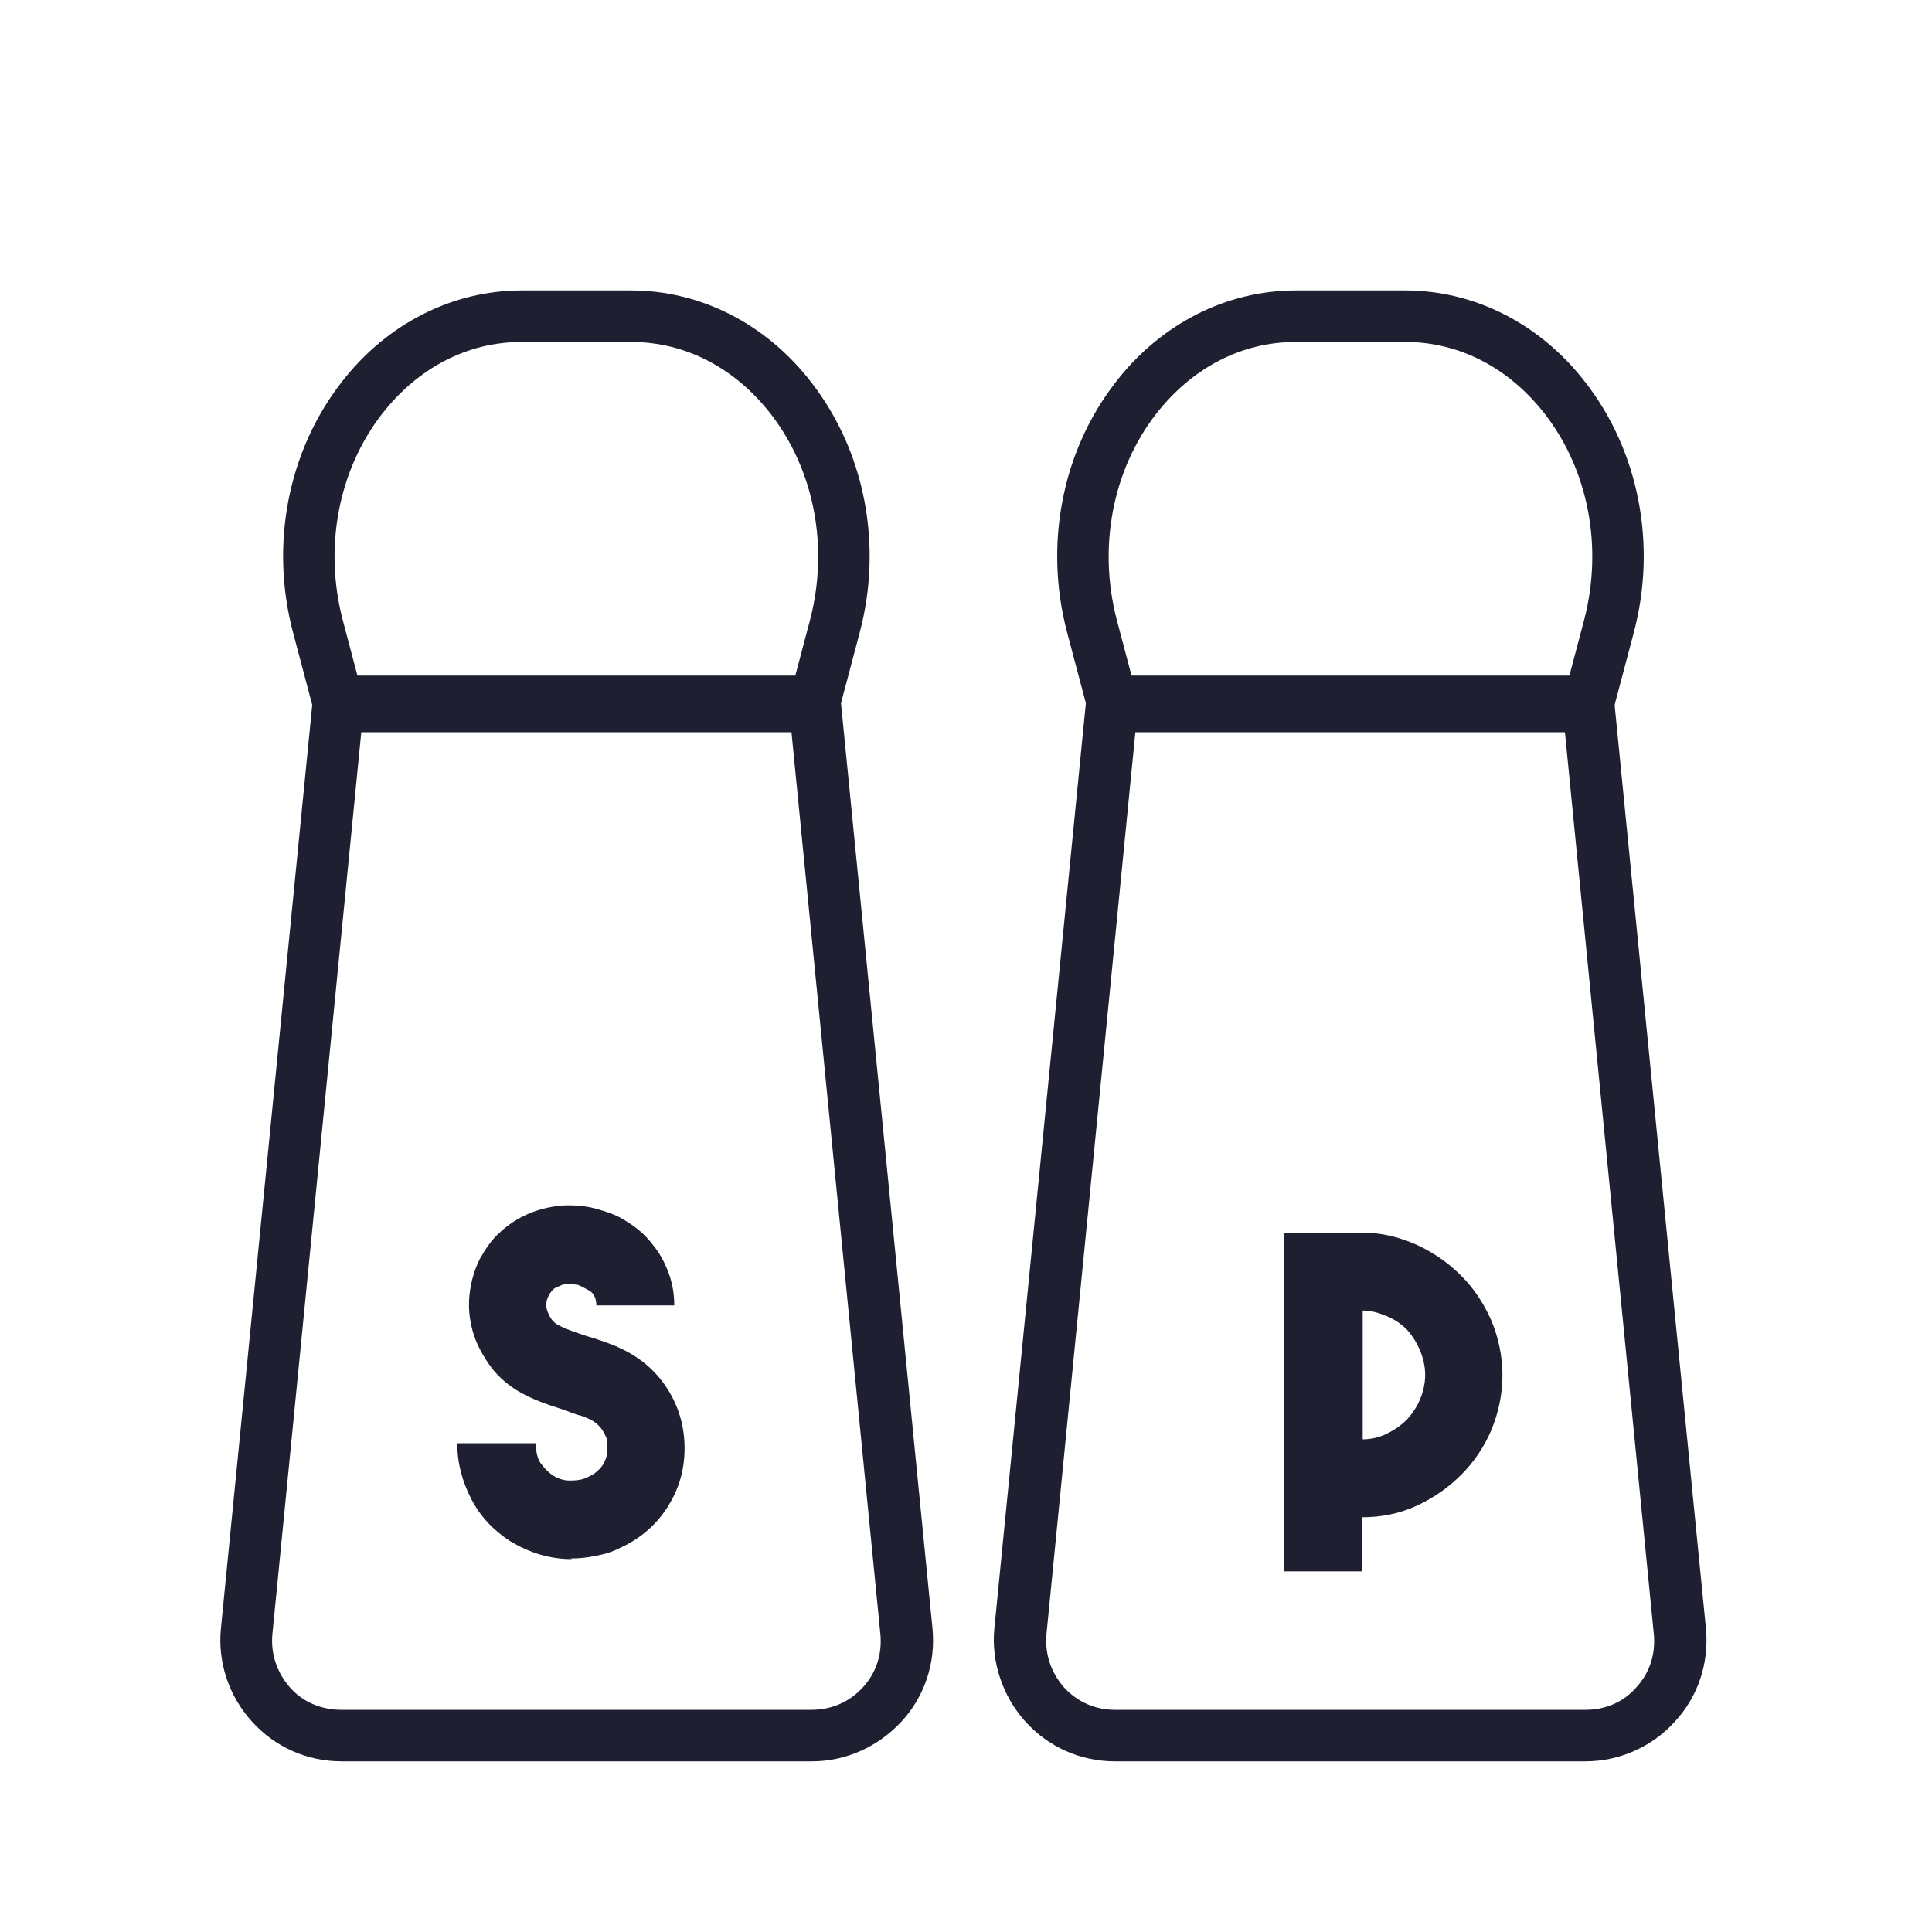
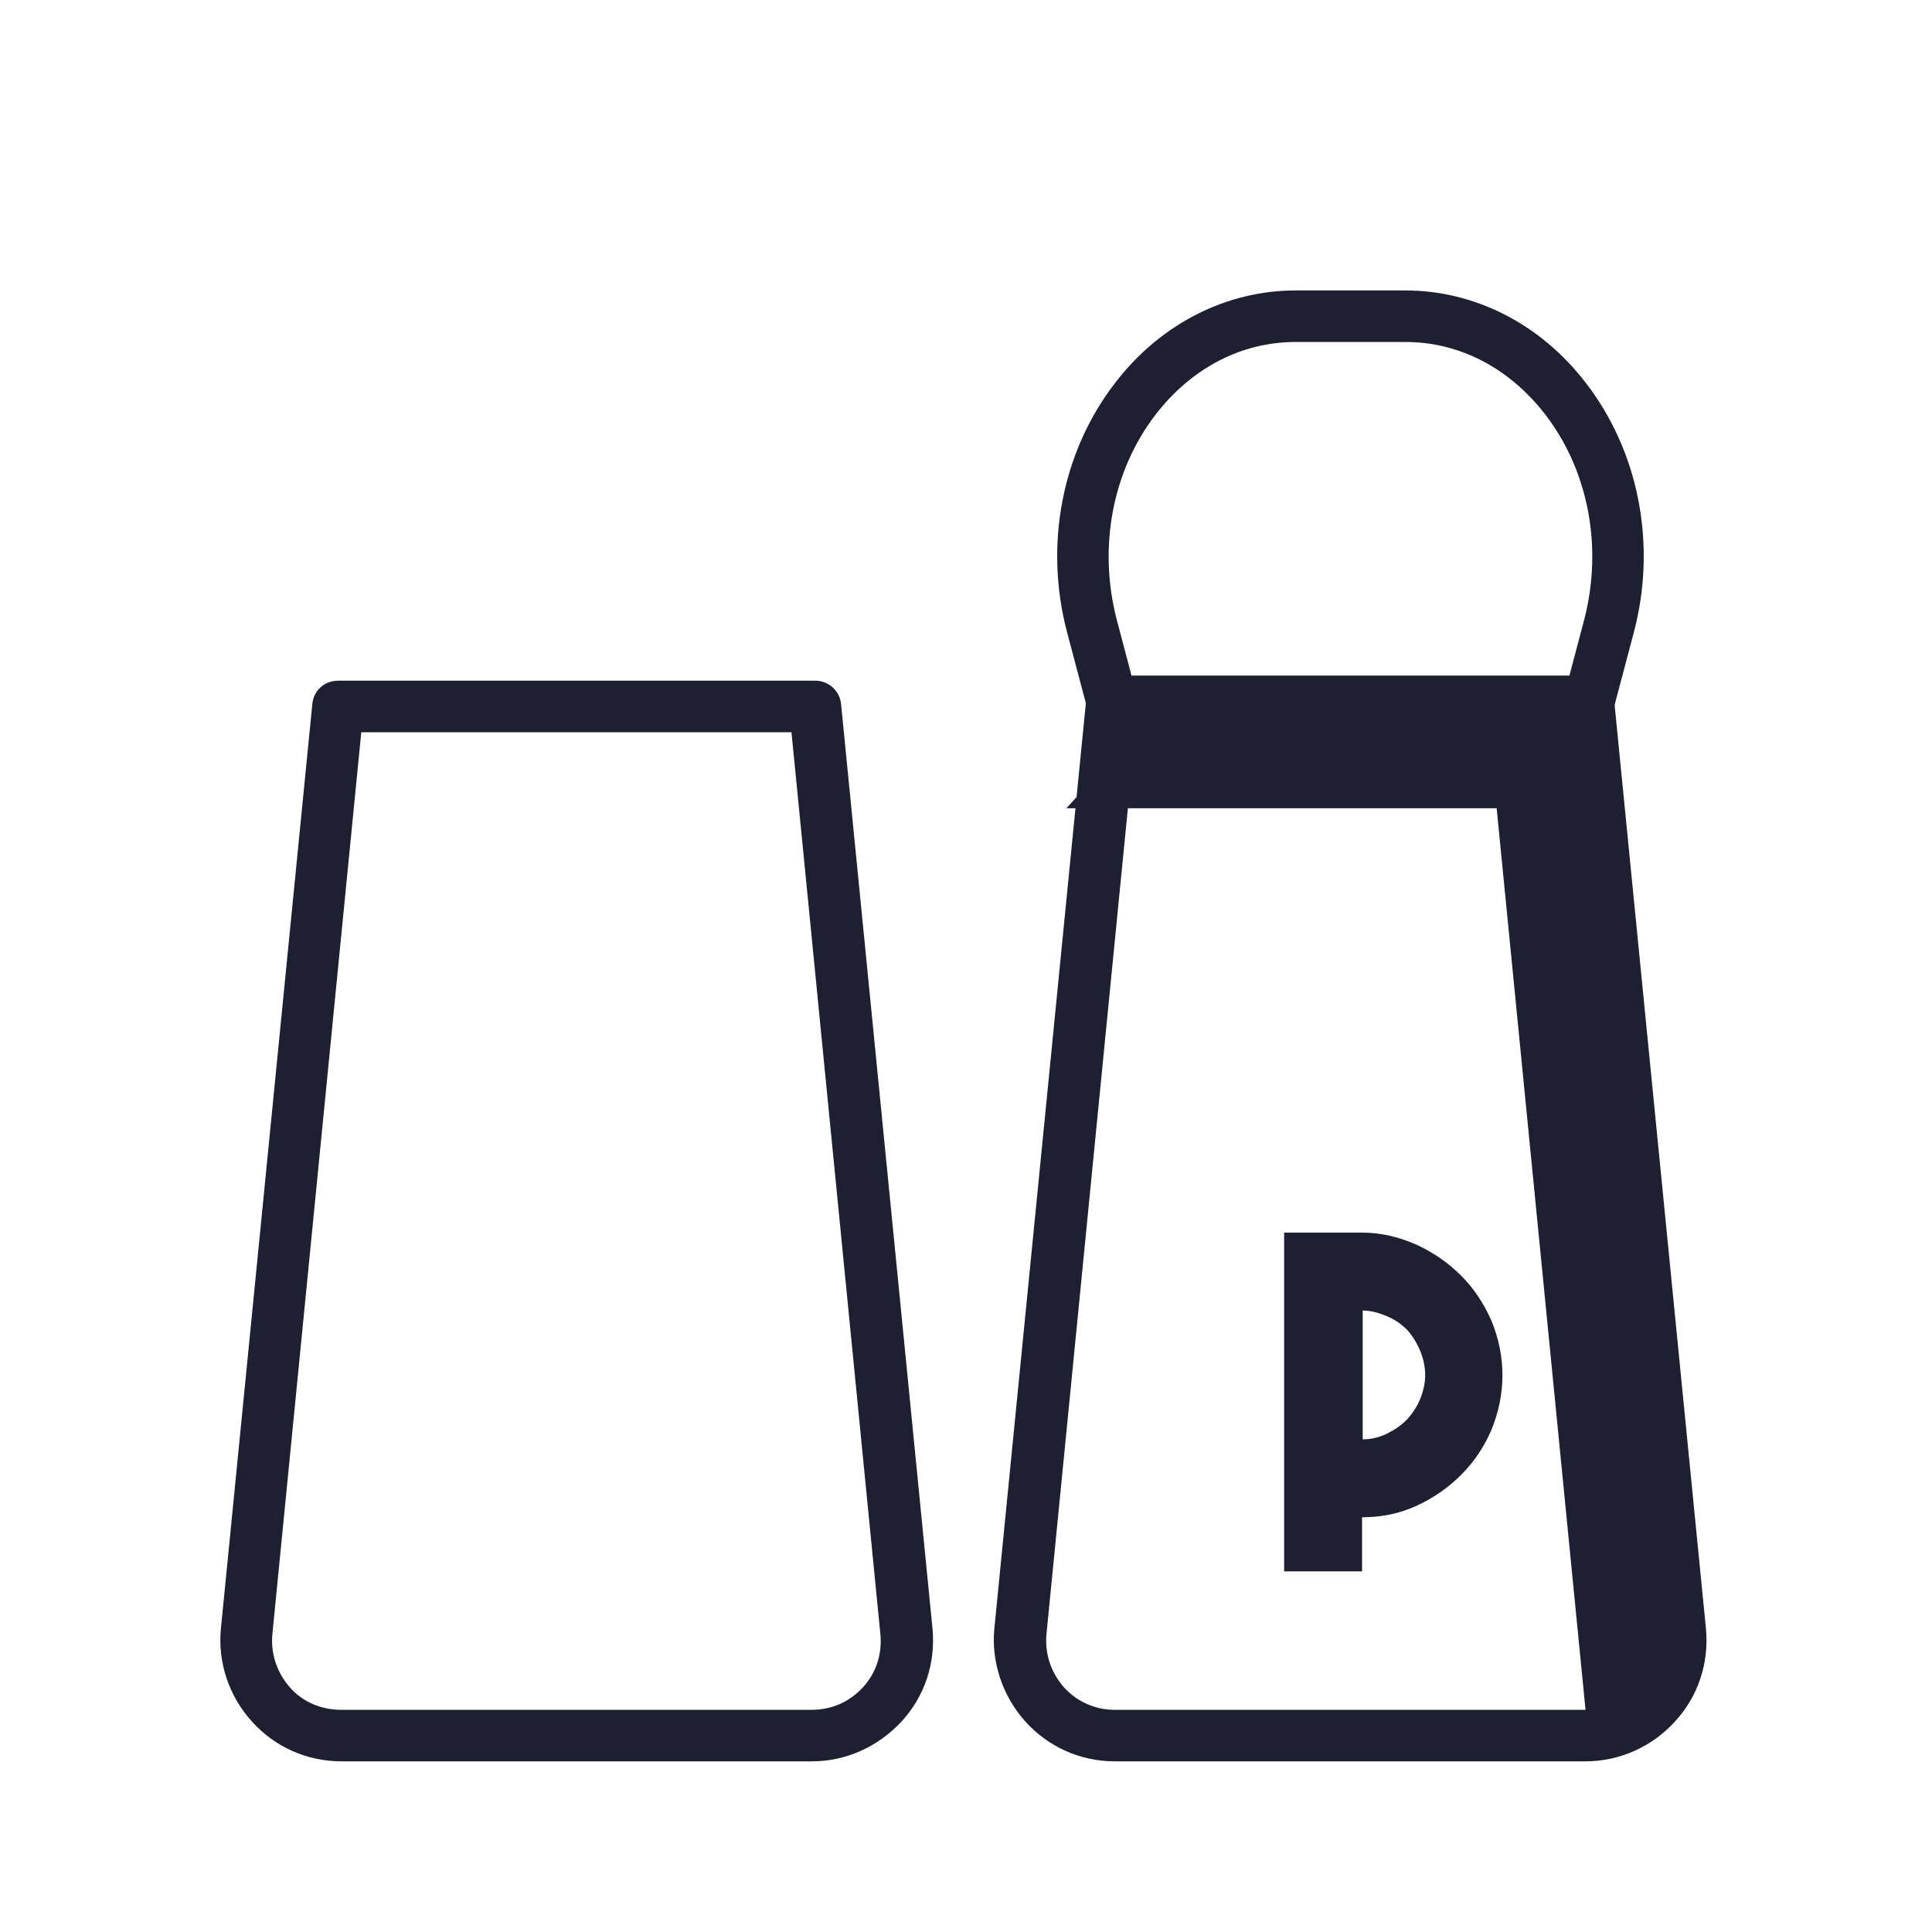
<svg xmlns="http://www.w3.org/2000/svg" viewBox="0 0 30 30" data-sanitized-data-name="Capa 1" data-name="Capa 1" id="Capa_1">
  <defs>
    <style>
      .cls-1 {
        fill: #1f1f32;
        stroke-width: 0px;
      }
    </style>
  </defs>
  <path d="M24.68,11.29h-7.41c-.18,0-.34-.12-.39-.3l-.31-1.17c-.36-1.36-.08-2.81.75-3.88.7-.91,1.72-1.43,2.8-1.43h1.7c1.08,0,2.1.52,2.8,1.43.83,1.07,1.11,2.52.75,3.88l-.31,1.17c-.05.18-.21.3-.39.3ZM17.58,10.49h6.79l.23-.87c.29-1.12.07-2.31-.61-3.19-.56-.72-1.33-1.12-2.17-1.12h-1.7c-.84,0-1.61.4-2.17,1.12-.68.88-.9,2.07-.61,3.19l.23.87Z" class="cls-1" />
-   <path d="M24.62,27.35h-7.31c-.53,0-1.03-.22-1.39-.62-.35-.39-.53-.92-.48-1.44l1.42-14.36c.02-.21.19-.36.4-.36h7.41c.21,0,.38.16.4.36l1.42,14.36h0c.05.53-.12,1.05-.48,1.44-.35.39-.86.62-1.39.62ZM17.63,11.37l-1.38,14c-.03.31.07.6.27.83.21.23.49.35.79.35h7.31c.31,0,.59-.12.79-.35.21-.23.3-.52.27-.83l-1.38-14h-6.68Z" class="cls-1" />
-   <path d="M12.66,11.29h-7.41c-.18,0-.34-.12-.39-.3l-.31-1.17c-.36-1.36-.08-2.81.75-3.88.7-.91,1.72-1.43,2.8-1.43h1.7c1.08,0,2.1.52,2.8,1.43.83,1.07,1.11,2.52.75,3.88l-.31,1.17c-.05.18-.21.3-.39.3ZM5.56,10.49h6.79l.23-.87c.29-1.12.07-2.31-.61-3.19-.56-.72-1.33-1.12-2.17-1.12h-1.7c-.84,0-1.61.4-2.17,1.12-.68.88-.9,2.07-.61,3.19l.23.87Z" class="cls-1" />
+   <path d="M24.62,27.35h-7.31c-.53,0-1.03-.22-1.39-.62-.35-.39-.53-.92-.48-1.44l1.42-14.36c.02-.21.19-.36.4-.36h7.41c.21,0,.38.16.4.36l1.42,14.36h0c.05.53-.12,1.05-.48,1.44-.35.39-.86.62-1.39.62ZM17.63,11.37l-1.38,14c-.03.31.07.6.27.83.21.23.49.35.79.35h7.31l-1.38-14h-6.68Z" class="cls-1" />
  <path d="M12.6,27.35h-7.3c-.53,0-1.03-.22-1.39-.62s-.53-.92-.48-1.44l1.42-14.36c.02-.21.19-.36.4-.36h7.41c.21,0,.38.16.4.36l1.42,14.36c.05.53-.12,1.05-.48,1.44s-.86.62-1.39.62ZM5.61,11.37l-1.38,14c-.03.31.07.6.27.83s.49.35.8.35h7.3c.31,0,.59-.12.8-.35s.3-.52.27-.83h0l-1.38-14h-6.68Z" class="cls-1" />
-   <path d="M8.89,24.21c-.17,0-.33-.02-.5-.07-.17-.05-.32-.12-.47-.21-.26-.17-.46-.38-.6-.65-.14-.27-.22-.56-.22-.87h1.22c0,.14.03.26.09.33.06.08.12.13.16.16.09.06.18.09.28.09.1,0,.2-.01.29-.06.07-.03.12-.07.16-.11.04-.04.07-.08.09-.13.02-.04.03-.08.04-.12,0-.04,0-.07,0-.09s0-.05,0-.09c0-.04-.02-.08-.04-.12-.02-.04-.05-.09-.09-.13-.04-.04-.09-.08-.16-.11-.05-.02-.11-.05-.17-.06-.06-.02-.12-.04-.19-.07-.12-.04-.25-.08-.38-.13-.13-.05-.26-.11-.39-.19-.17-.11-.31-.24-.42-.4-.11-.16-.2-.33-.25-.51-.05-.18-.07-.37-.05-.56.02-.19.07-.38.16-.56.09-.16.19-.31.32-.42.13-.12.27-.21.43-.28.16-.07.33-.11.51-.13.18-.01.37,0,.55.05.18.05.35.11.49.21.15.09.28.21.38.34.11.13.19.28.25.44.06.16.09.33.09.51h-1.21c0-.11-.04-.19-.11-.23-.07-.04-.13-.07-.18-.09,0,0-.03,0-.07-.01-.04,0-.08,0-.12,0-.04,0-.09.03-.14.05-.05.02-.09.07-.12.13-.04.07-.05.16-.02.24.03.08.07.15.14.2.07.04.14.07.22.1.08.03.17.06.26.09.08.02.16.05.25.08.08.03.17.06.25.1.31.14.56.35.74.63.18.28.27.59.27.93s-.09.64-.27.92c-.18.28-.43.49-.74.63-.12.06-.25.1-.38.12-.13.03-.26.04-.39.04Z" class="cls-1" />
  <path d="M23.33,21.35c0,.3-.06.58-.17.85-.11.26-.27.5-.47.7-.2.2-.43.36-.69.48-.26.12-.54.18-.85.18v.84h-1.21v-5.26h1.21c.3,0,.58.07.85.19.26.12.49.28.69.48.2.2.35.43.47.7.11.27.17.55.17.85ZM21.16,22.35c.13,0,.26-.03.38-.09.12-.06.22-.13.31-.22.08-.09.15-.19.2-.31.05-.12.08-.25.08-.38s-.03-.26-.08-.38c-.05-.12-.12-.23-.2-.32-.09-.09-.19-.16-.31-.21-.12-.05-.24-.09-.38-.09v2Z" class="cls-1" />
</svg>